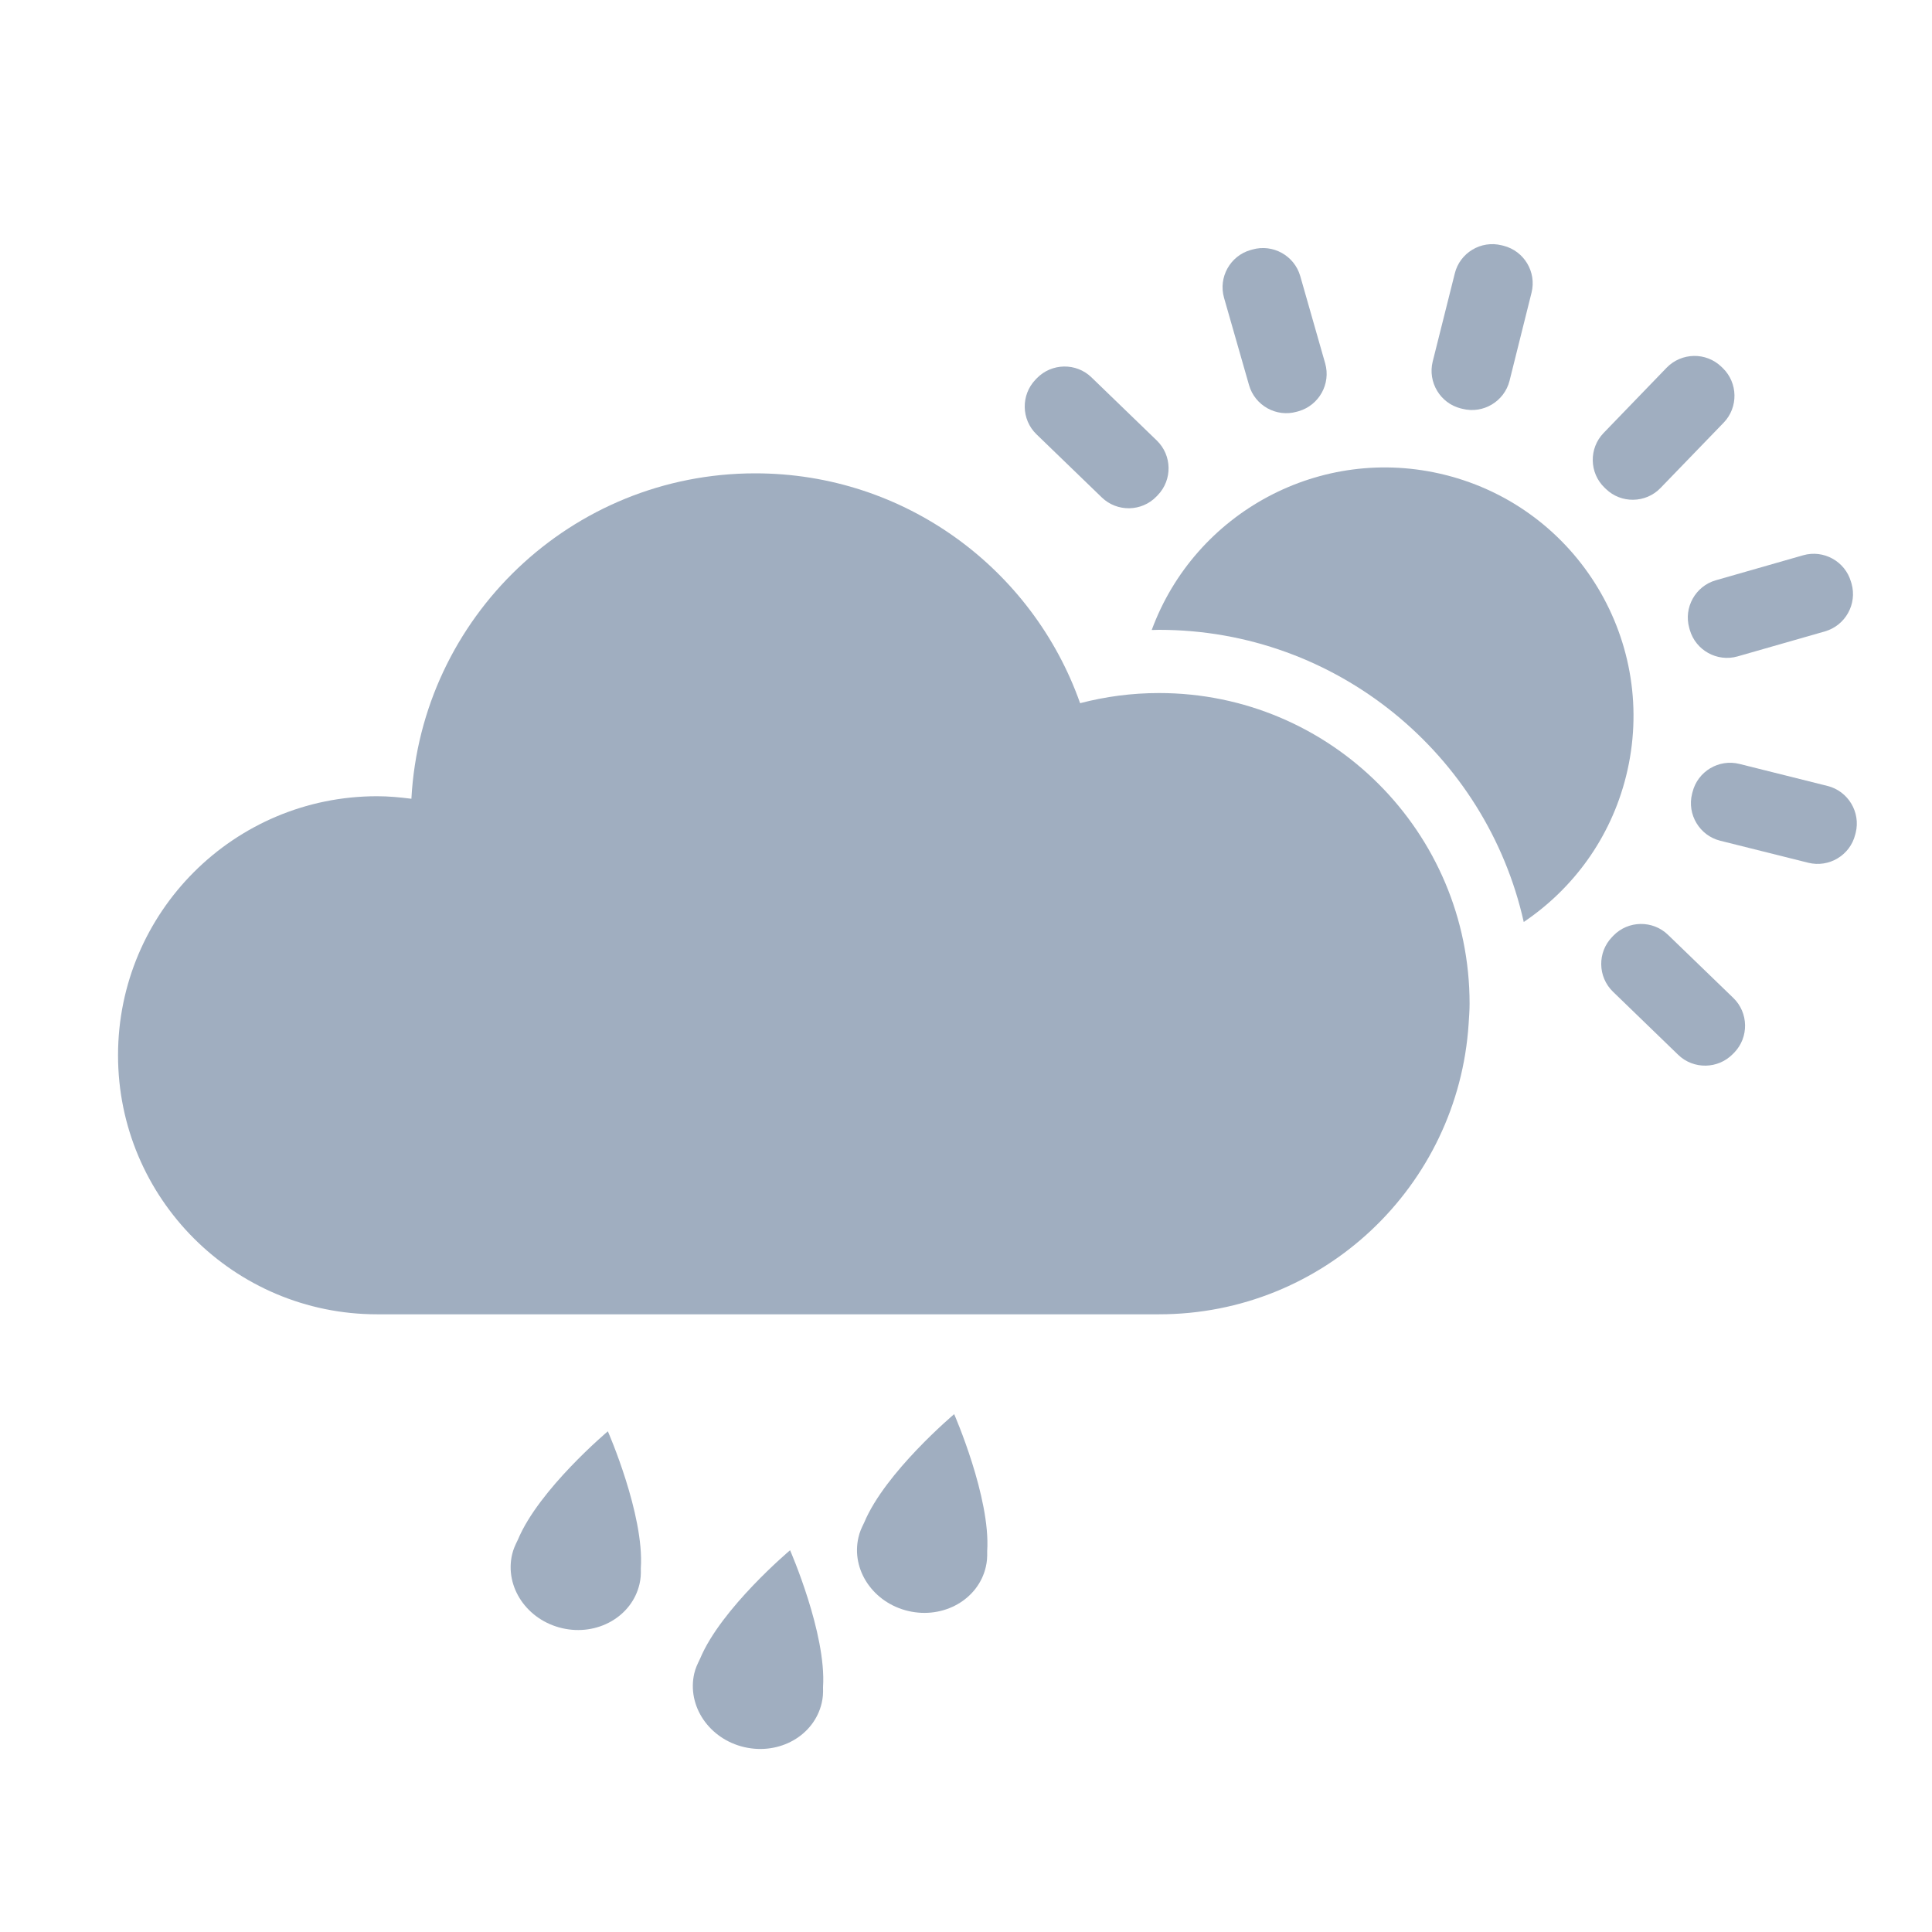
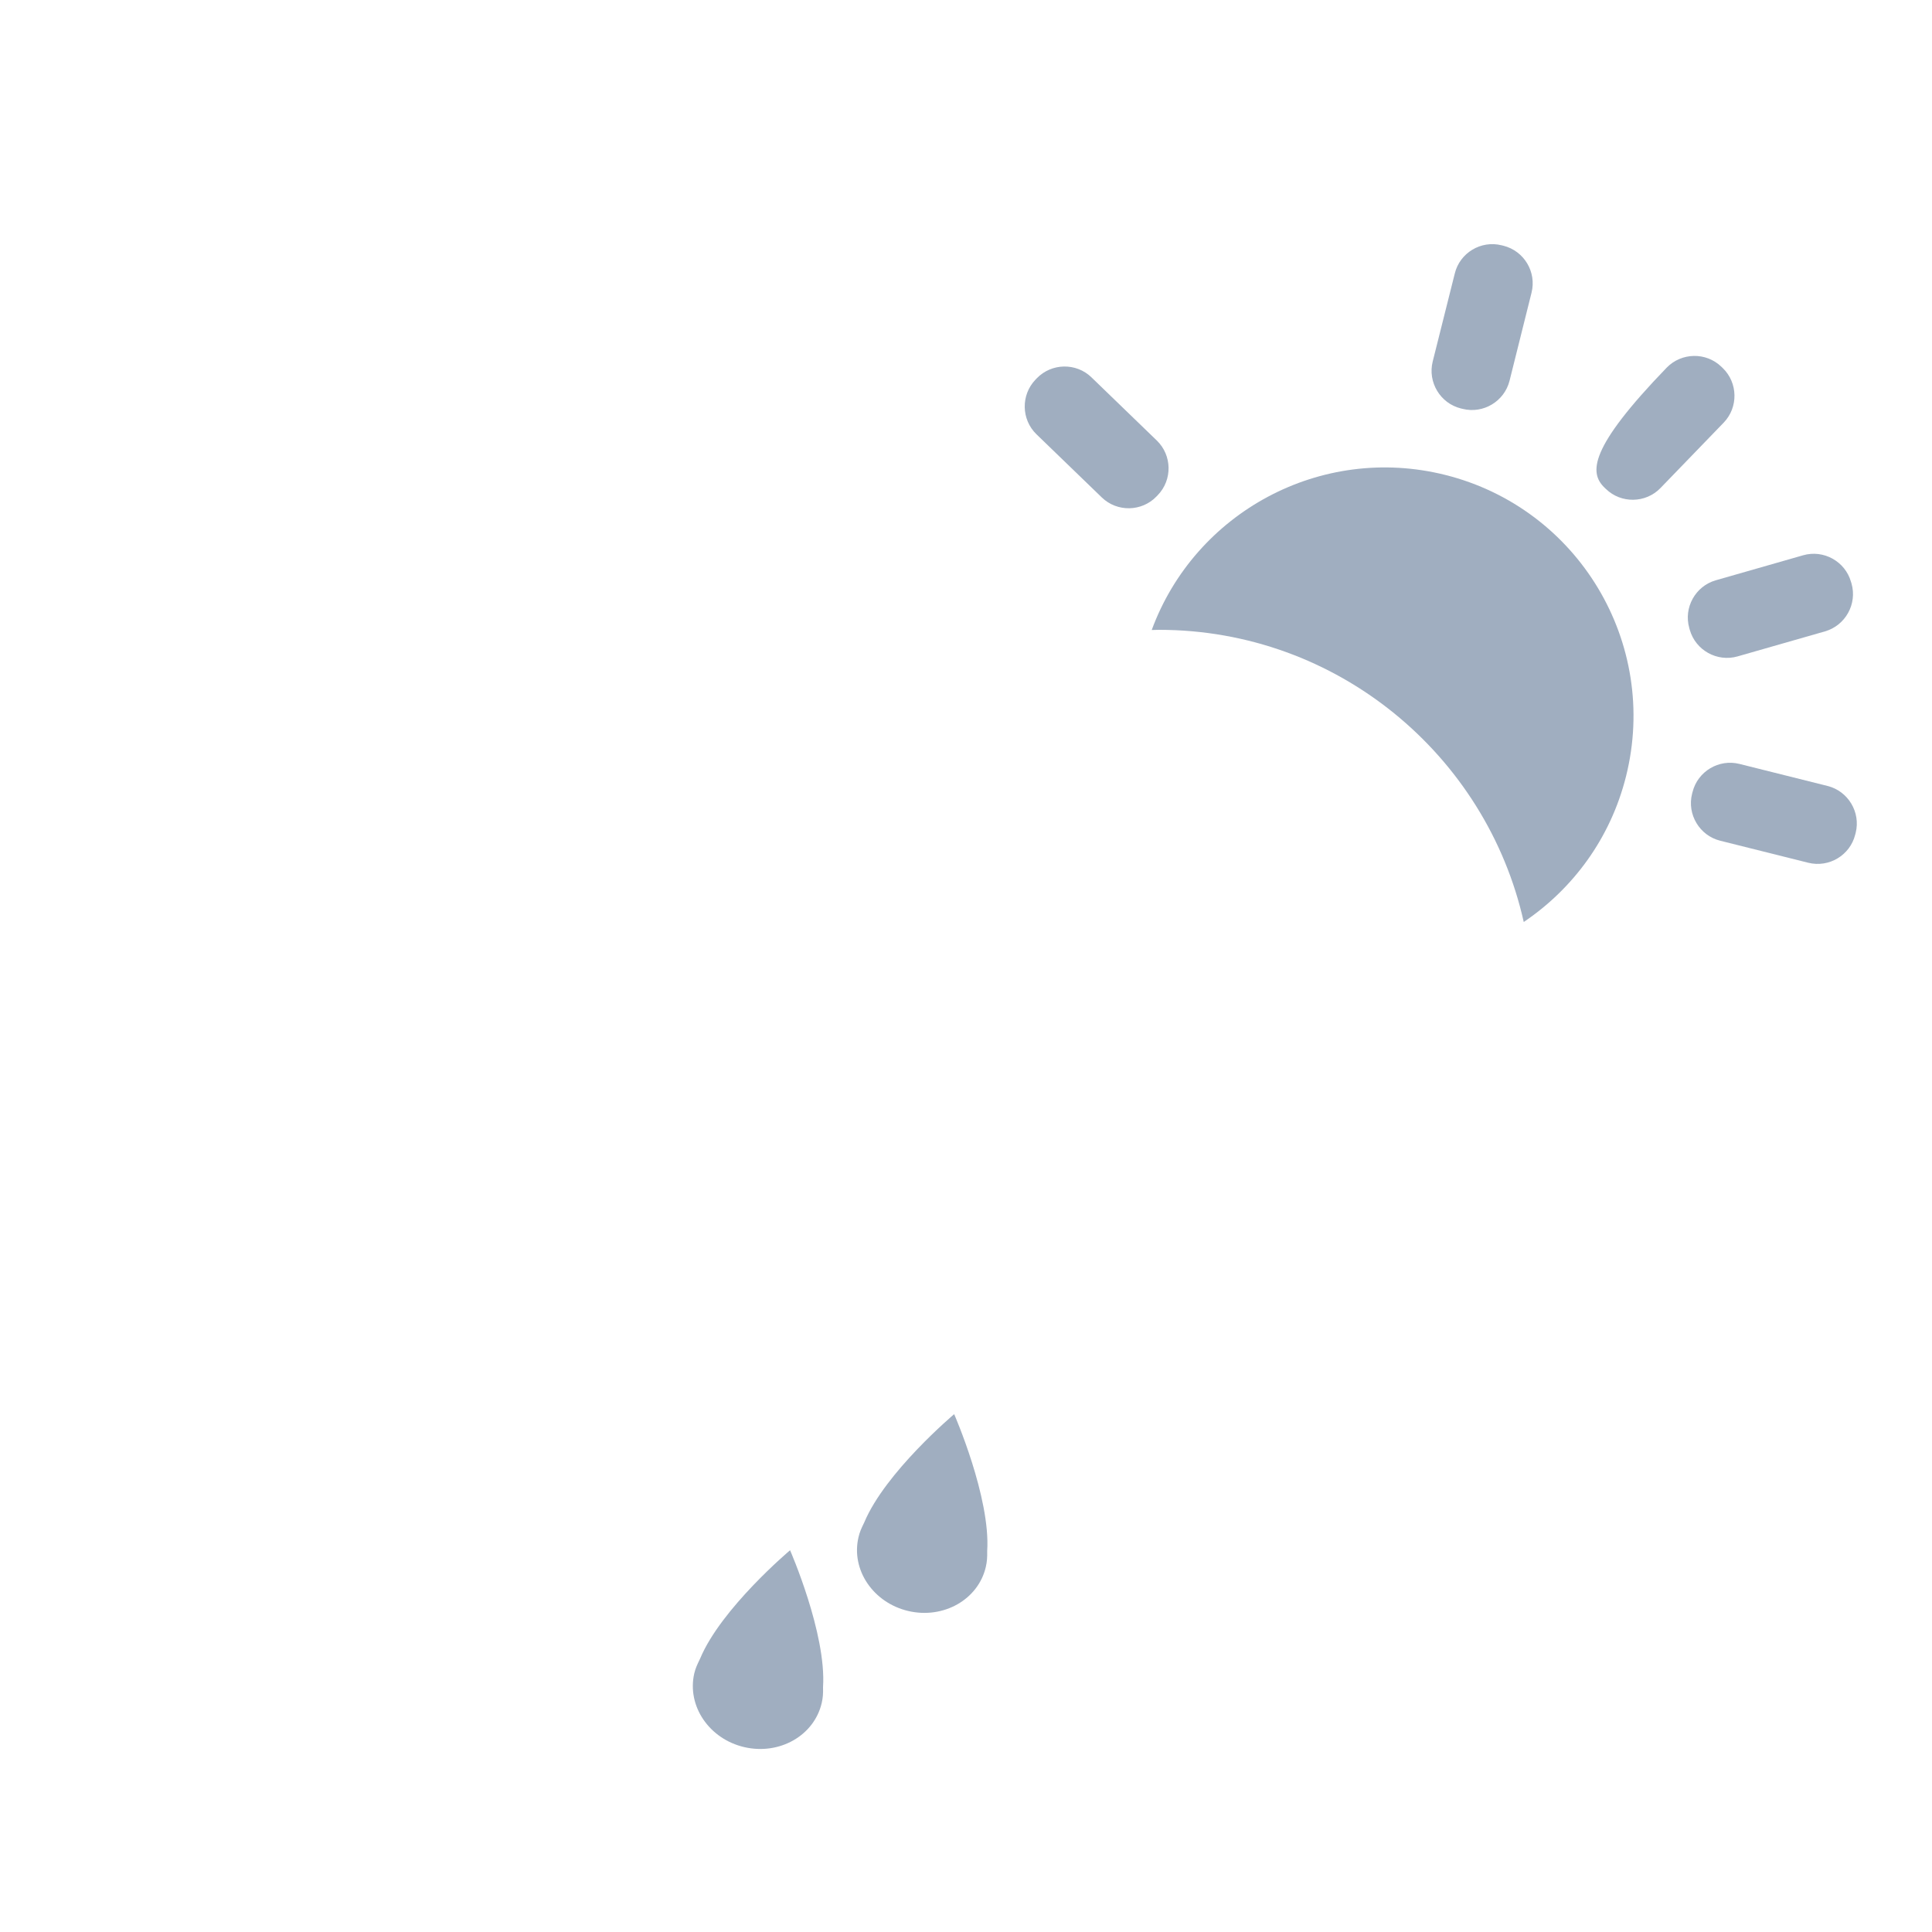
<svg xmlns="http://www.w3.org/2000/svg" width="32" height="32" viewBox="0 0 32 32" fill="none">
-   <path fill-rule="evenodd" clip-rule="evenodd" d="M8.578 25.502C8.529 25.602 8.503 25.659 8.482 25.747C8.357 26.286 8.728 26.833 9.311 26.968C9.892 27.103 10.466 26.777 10.592 26.238C10.612 26.15 10.617 26.082 10.614 25.975C10.674 25.088 10.068 23.707 10.068 23.707C10.068 23.707 8.925 24.668 8.578 25.502" fill="#A0AEC0" />
  <path fill-rule="evenodd" clip-rule="evenodd" d="M11.596 27.472C11.547 27.573 11.52 27.63 11.499 27.718C11.376 28.257 11.746 28.803 12.328 28.938C12.911 29.073 13.484 28.747 13.61 28.208C13.63 28.12 13.635 28.053 13.632 27.945C13.691 27.058 13.086 25.677 13.086 25.677C13.086 25.677 11.943 26.639 11.596 27.472" fill="#A0AEC0" />
  <path fill-rule="evenodd" clip-rule="evenodd" d="M14.314 25.218C14.265 25.318 14.239 25.375 14.219 25.463C14.093 26.002 14.464 26.549 15.047 26.684C15.628 26.819 16.203 26.493 16.328 25.954C16.348 25.866 16.353 25.799 16.351 25.691C16.409 24.804 15.804 23.423 15.804 23.423C15.804 23.423 14.661 24.385 14.314 25.218" fill="#A0AEC0" />
-   <path fill-rule="evenodd" clip-rule="evenodd" d="M20.688 6.379C20.785 6.718 21.141 6.916 21.48 6.819L21.509 6.811C21.848 6.713 22.046 6.357 21.949 6.018L21.536 4.572C21.438 4.233 21.082 4.036 20.743 4.133L20.714 4.141C20.375 4.237 20.177 4.594 20.274 4.933L20.688 6.379Z" fill="#A0AEC0" />
  <path fill-rule="evenodd" clip-rule="evenodd" d="M19.16 7.296L18.078 6.25C17.826 6.005 17.418 6.012 17.173 6.265L17.152 6.287C16.907 6.541 16.914 6.948 17.167 7.193L18.249 8.239C18.502 8.484 18.91 8.477 19.154 8.224L19.176 8.201C19.421 7.948 19.414 7.541 19.16 7.296" fill="#A0AEC0" />
  <path fill-rule="evenodd" clip-rule="evenodd" d="M24.196 6.765L24.226 6.772C24.567 6.858 24.917 6.648 25.003 6.306L25.367 4.848C25.453 4.505 25.244 4.156 24.901 4.07L24.872 4.063C24.53 3.977 24.18 4.187 24.096 4.529L23.73 5.988C23.645 6.33 23.855 6.68 24.196 6.765" fill="#A0AEC0" />
  <path fill-rule="evenodd" clip-rule="evenodd" d="M23.937 7.866C21.877 7.351 19.793 8.486 19.076 10.435C19.117 10.434 19.156 10.432 19.197 10.432C22.146 10.432 24.619 12.505 25.238 15.271C26.052 14.722 26.675 13.886 26.932 12.859C27.484 10.653 26.143 8.418 23.937 7.866" fill="#A0AEC0" />
  <path fill-rule="evenodd" clip-rule="evenodd" d="M30.27 13.018L28.811 12.653C28.469 12.567 28.119 12.777 28.034 13.118L28.026 13.148C27.94 13.49 28.151 13.84 28.492 13.925L29.951 14.29C30.294 14.375 30.643 14.166 30.728 13.824L30.736 13.794C30.821 13.453 30.611 13.103 30.27 13.018" fill="#A0AEC0" />
-   <path fill-rule="evenodd" clip-rule="evenodd" d="M28.534 6.096L28.512 6.075C28.258 5.829 27.851 5.837 27.605 6.09L26.561 7.171C26.315 7.425 26.322 7.832 26.576 8.077L26.598 8.098C26.85 8.343 27.258 8.337 27.503 8.083L28.549 7.001C28.794 6.748 28.787 6.341 28.534 6.096" fill="#A0AEC0" />
-   <path fill-rule="evenodd" clip-rule="evenodd" d="M28.709 16.529L27.627 15.483C27.374 15.238 26.966 15.245 26.722 15.498L26.701 15.52C26.456 15.773 26.462 16.18 26.716 16.426L27.797 17.472C28.05 17.716 28.458 17.709 28.703 17.456L28.725 17.434C28.97 17.18 28.962 16.773 28.709 16.529" fill="#A0AEC0" />
+   <path fill-rule="evenodd" clip-rule="evenodd" d="M28.534 6.096L28.512 6.075C28.258 5.829 27.851 5.837 27.605 6.09C26.315 7.425 26.322 7.832 26.576 8.077L26.598 8.098C26.85 8.343 27.258 8.337 27.503 8.083L28.549 7.001C28.794 6.748 28.787 6.341 28.534 6.096" fill="#A0AEC0" />
  <path fill-rule="evenodd" clip-rule="evenodd" d="M27.988 10.432C28.085 10.771 28.441 10.969 28.78 10.872L30.226 10.458C30.565 10.361 30.764 10.005 30.667 9.665L30.658 9.636C30.561 9.298 30.205 9.1 29.866 9.197L28.42 9.611C28.081 9.708 27.883 10.064 27.98 10.403L27.988 10.432Z" fill="#A0AEC0" />
-   <path fill-rule="evenodd" clip-rule="evenodd" d="M19.197 11.479C18.745 11.479 18.307 11.538 17.89 11.647C17.107 9.429 14.994 7.84 12.509 7.84C9.464 7.84 6.977 10.226 6.814 13.23C6.627 13.206 6.438 13.188 6.246 13.188C3.876 13.188 1.955 15.109 1.955 17.479C1.955 19.847 3.876 21.769 6.246 21.769H19.197C21.925 21.769 24.15 19.644 24.325 16.96C24.332 16.848 24.341 16.737 24.341 16.624C24.341 13.782 22.038 11.479 19.197 11.479" fill="#A0AEC0" />
</svg>